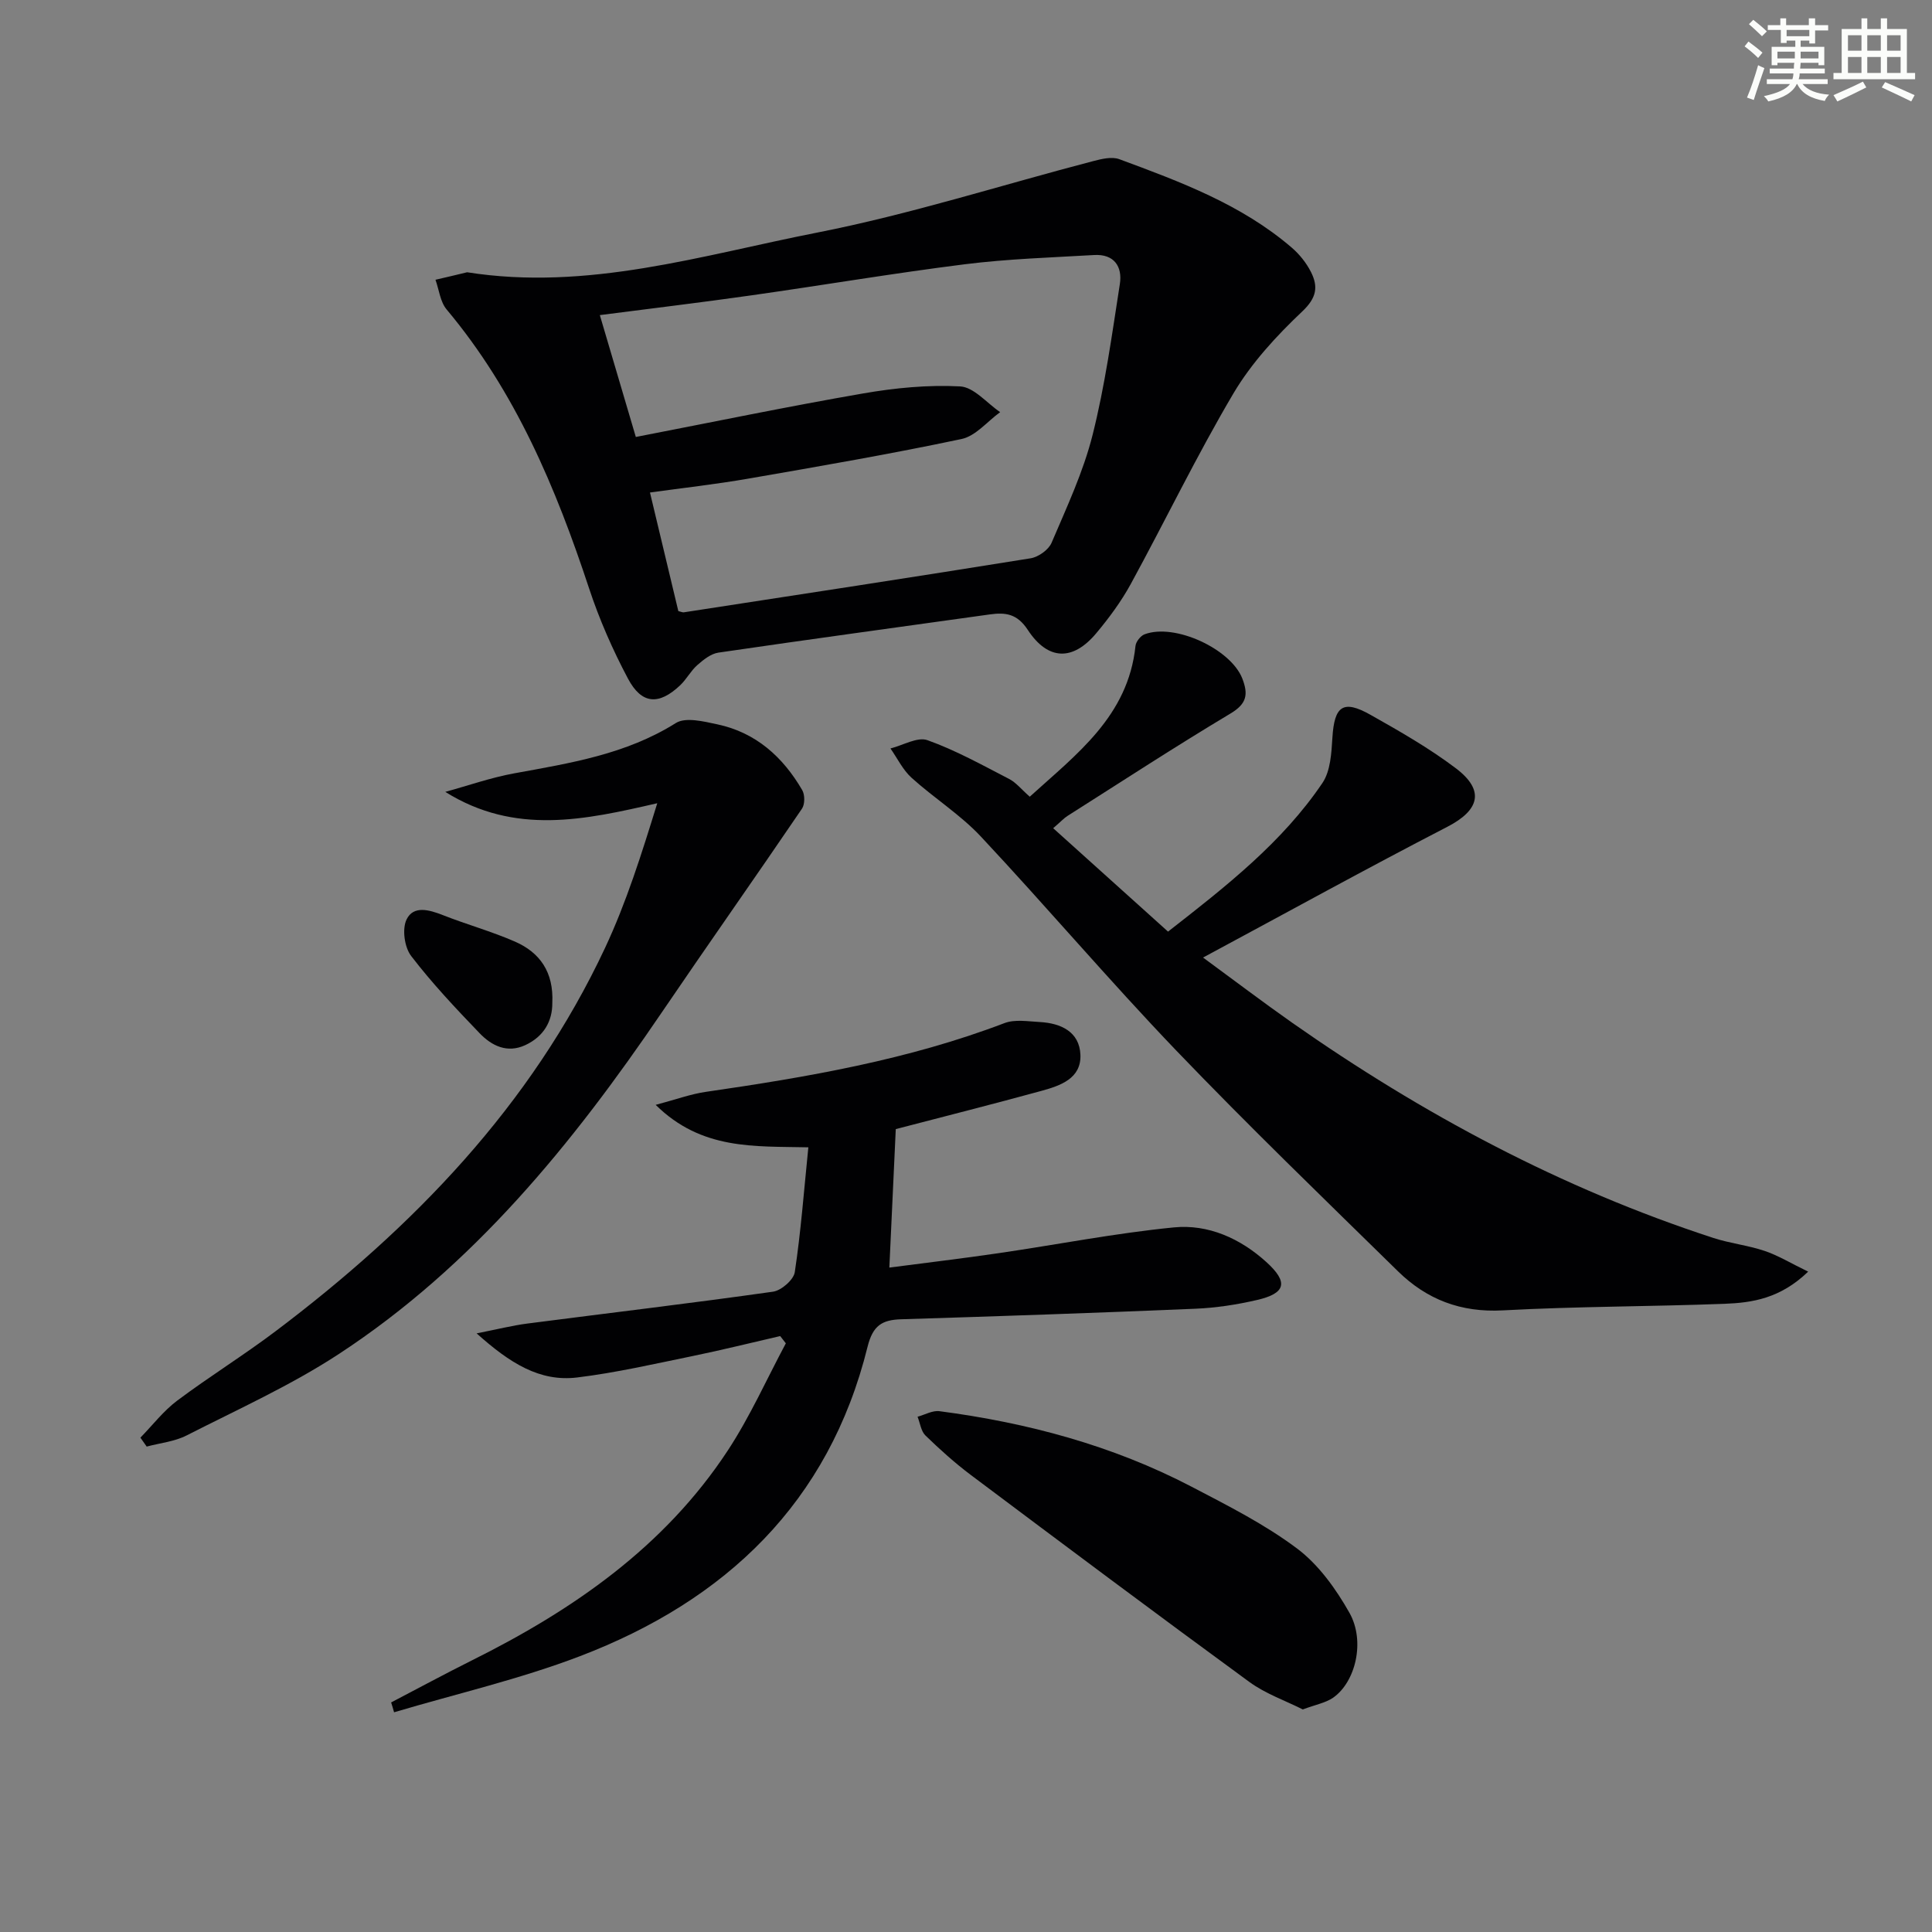
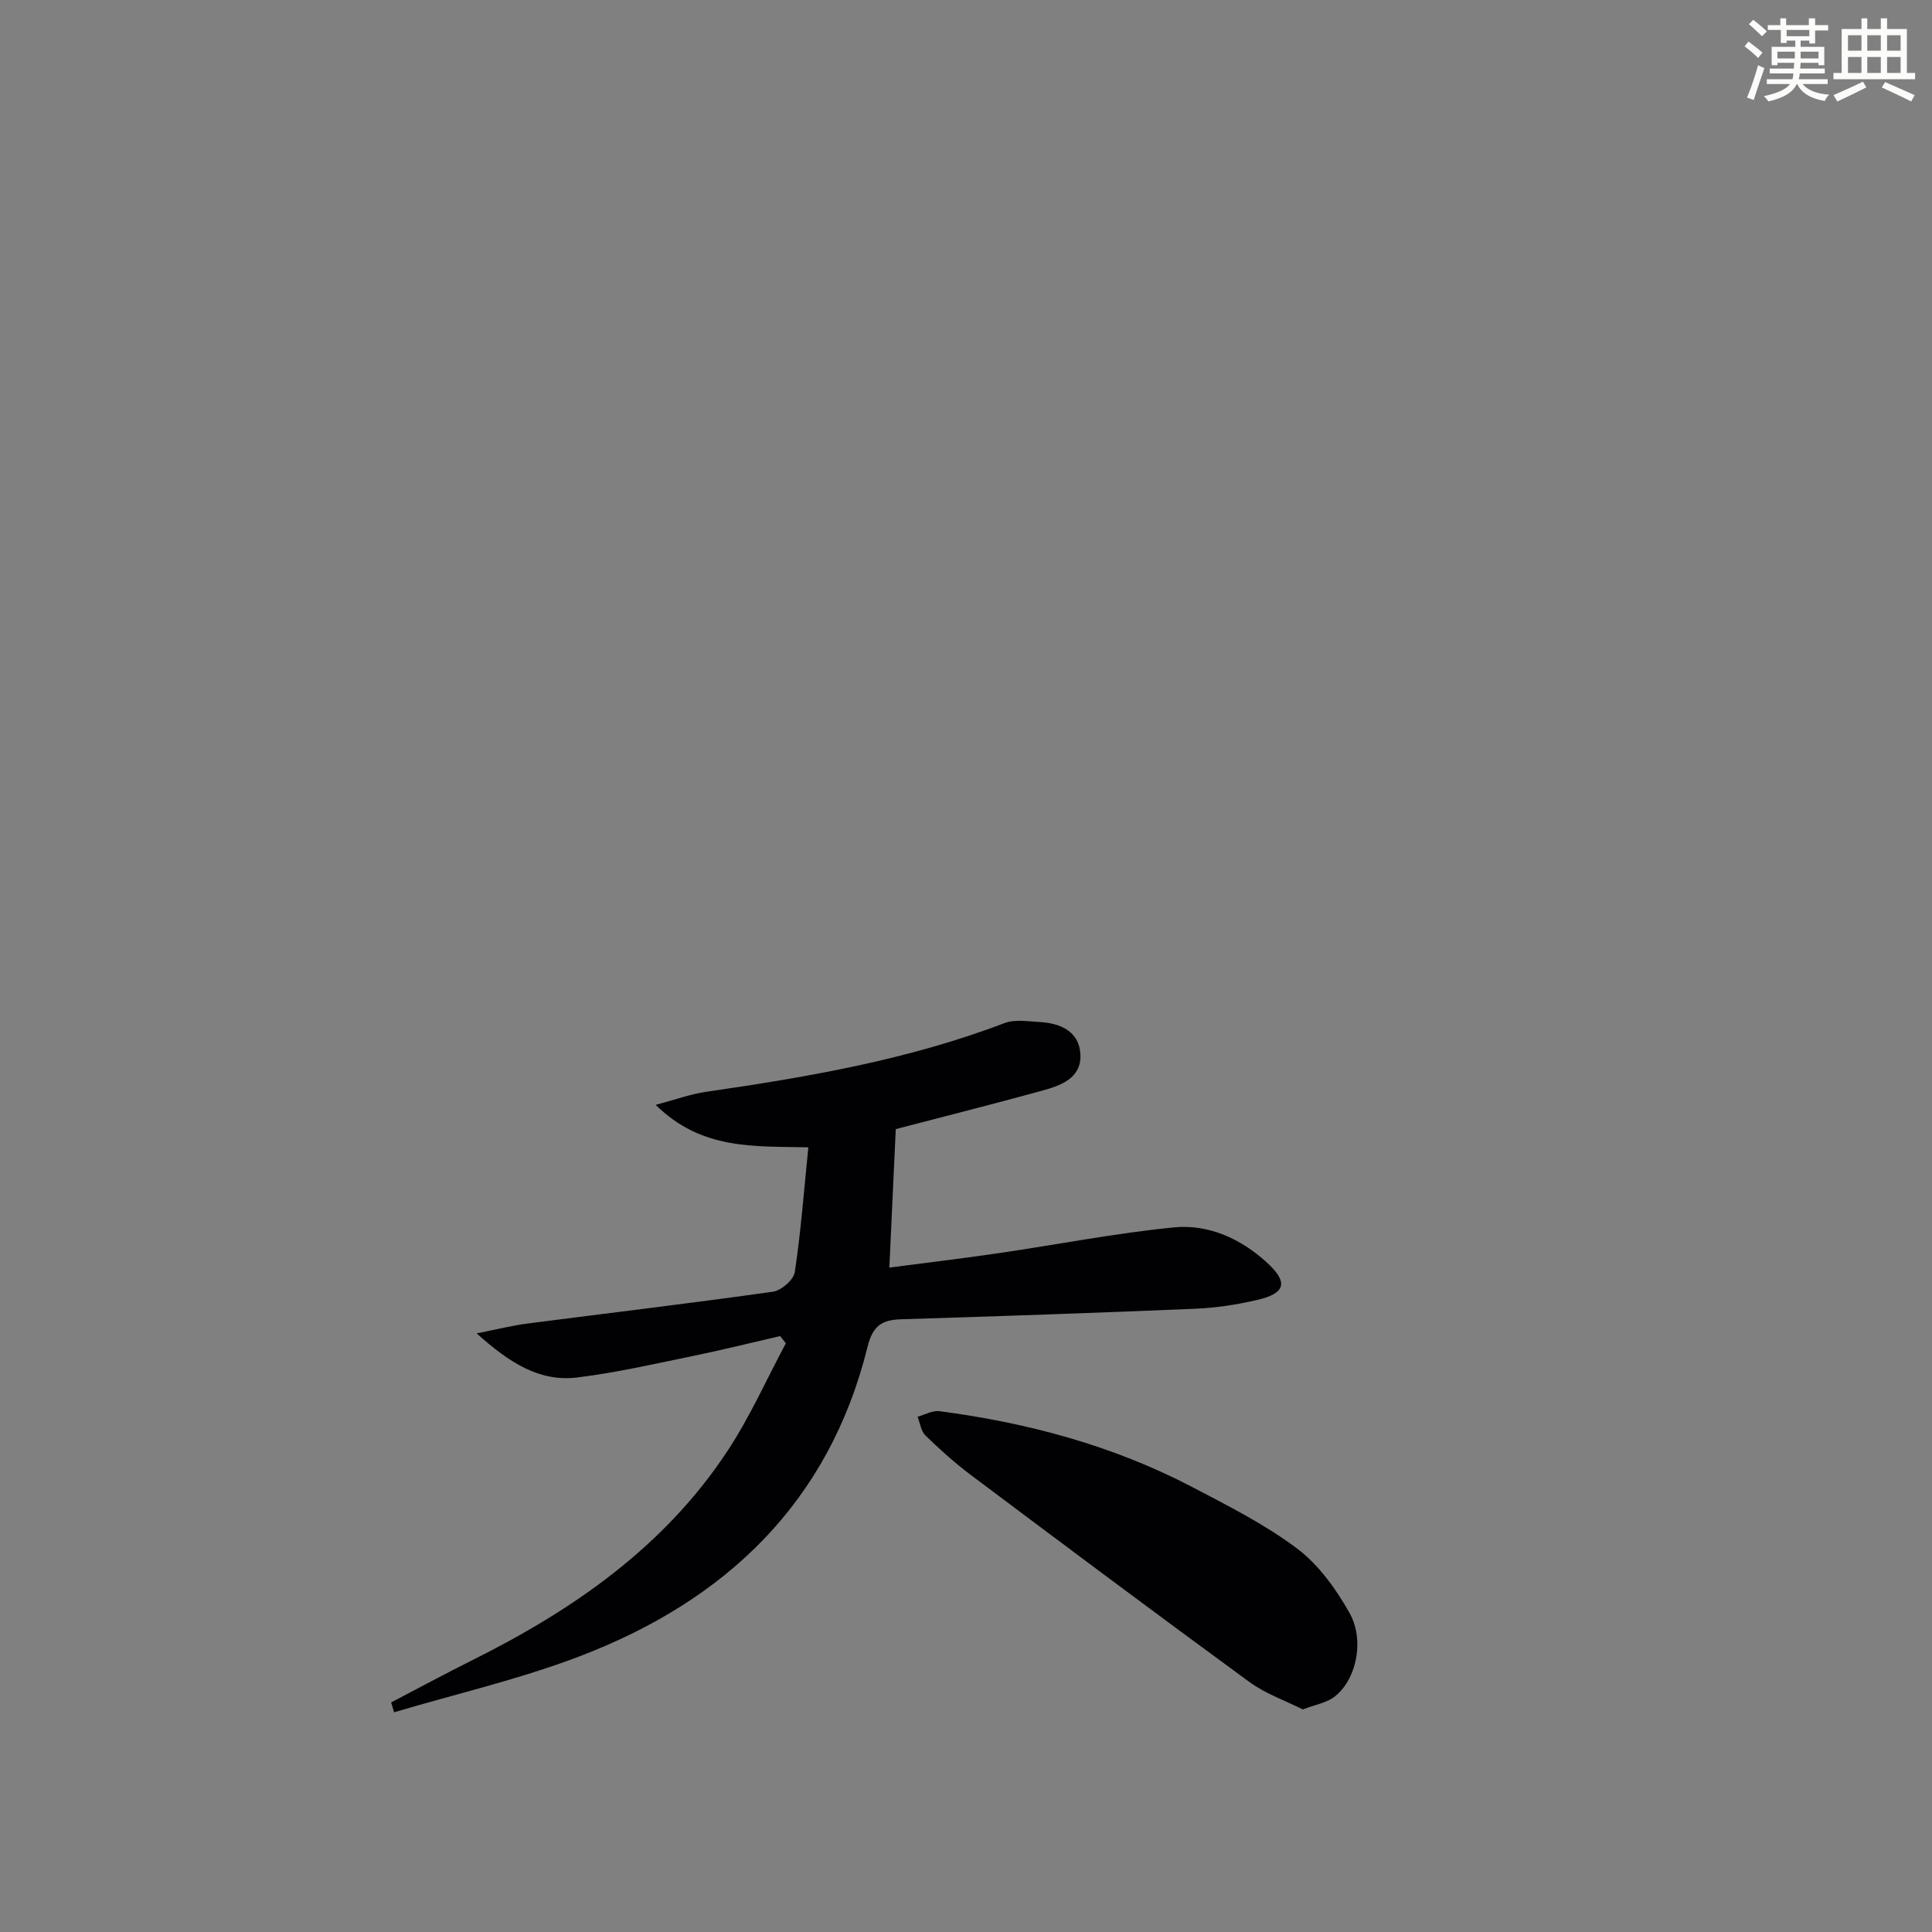
<svg xmlns="http://www.w3.org/2000/svg" enable-background="new 0 0 400 400" viewBox="0 0 400 400">
  <rect x="0" y="0" width="400" height="400" fill="#808080" stroke="none" />
  <g fill="#010103">
-     <path d="m96.71 56.37c24.95 3.94 48.59-3.52 72.4-8.2 19.31-3.79 38.17-9.85 57.25-14.82 1.72-.45 3.82-.96 5.36-.4 12.63 4.67 25.29 9.36 35.71 18.31 1.61 1.38 3.04 3.17 3.99 5.05 1.52 3.02 1.21 5.32-1.78 8.15-5.35 5.06-10.54 10.69-14.27 16.99-7.6 12.85-14.1 26.35-21.26 39.47-1.98 3.62-4.49 7.01-7.14 10.18-4.83 5.78-9.99 5.69-14.18-.69-2.19-3.34-4.59-3.66-7.87-3.2-18.73 2.62-37.48 5.17-56.19 7.91-1.56.23-3.11 1.48-4.37 2.59-1.35 1.19-2.22 2.92-3.54 4.17-4.4 4.16-7.96 3.97-10.8-1.37-3.17-5.97-5.93-12.25-8.05-18.67-6.87-20.81-15.24-40.76-29.51-57.78-1.32-1.58-1.56-4.07-2.3-6.14 2.19-.5 4.37-1.02 6.55-1.55zm43.73 70.15c.54.12.87.3 1.17.25 23.93-3.68 47.86-7.33 71.76-11.18 1.62-.26 3.73-1.76 4.35-3.22 3.12-7.32 6.55-14.63 8.48-22.29 2.58-10.25 4.02-20.79 5.65-31.26.57-3.63-1.18-6.26-5.32-6.02-8.93.52-17.89.8-26.75 1.91-14.8 1.86-29.52 4.36-44.3 6.45-10.33 1.47-20.7 2.71-31.29 4.08 2.56 8.66 4.98 16.87 7.45 25.23 15.85-3.07 31.41-6.3 47.05-9.01 6.61-1.15 13.43-1.81 20.09-1.46 2.85.15 5.53 3.45 8.29 5.33-2.65 1.92-5.06 4.94-7.98 5.56-14.6 3.09-29.31 5.63-44.01 8.18-6.83 1.19-13.73 1.96-20.51 2.9 2.05 8.59 3.97 16.62 5.87 24.55z" />
-     <path d="m374.36 263.28c-5.77 5.56-11.55 6.44-17.33 6.66-15.3.58-30.63.53-45.91 1.36-8.65.47-15.72-2.25-21.66-8.07-15.44-15.14-31.01-30.17-45.97-45.77-13.82-14.42-26.76-29.68-40.41-44.26-4.26-4.55-9.71-7.97-14.36-12.18-1.8-1.63-2.93-4.02-4.36-6.06 2.58-.64 5.59-2.46 7.67-1.71 5.85 2.09 11.36 5.16 16.91 8.03 1.43.74 2.52 2.14 4.26 3.67 9.68-8.8 20.36-16.65 21.89-31.21.09-.88 1.04-2.09 1.87-2.41 6.28-2.38 17.89 3.06 20.25 9.16 1.26 3.27.94 5.21-2.44 7.23-11.41 6.83-22.56 14.1-33.79 21.23-.69.44-1.25 1.07-2.93 2.52 8.01 7.21 15.81 14.24 23.78 21.41 12.13-9.46 23.67-18.5 31.97-30.78 1.67-2.48 1.86-6.19 2.06-9.38.4-6.54 2.2-7.93 7.86-4.74 6.07 3.42 12.18 6.91 17.72 11.1 6.04 4.58 4.86 8.67-1.8 12.11-16.67 8.61-33.1 17.68-50.56 27.06 6.56 4.81 12.42 9.26 18.44 13.49 26.98 18.92 55.78 34.32 87.2 44.56 3.46 1.13 7.16 1.52 10.6 2.68 2.81.94 5.41 2.54 9.04 4.3z" />
    <path d="m80.98 352.47c5.56-2.9 11.08-5.89 16.69-8.69 20.99-10.45 39.91-23.53 53.01-43.47 4.6-7 8.05-14.77 12.02-22.19-.39-.5-.78-1-1.17-1.5-6.03 1.38-12.04 2.89-18.1 4.13-7.95 1.63-15.89 3.46-23.92 4.44-7.78.95-13.98-2.99-20.83-9.13 4.32-.85 7.38-1.63 10.48-2.03 16.96-2.2 33.95-4.2 50.88-6.6 1.72-.24 4.27-2.46 4.51-4.04 1.26-8.34 1.89-16.77 2.81-25.85-11.2-.25-22.09.6-31.61-8.79 4.23-1.12 7.25-2.24 10.37-2.69 21.01-3.05 41.88-6.62 61.85-14.24 2.16-.82 4.87-.35 7.31-.22 4.38.24 8.22 2.02 8.41 6.79.19 4.92-4.18 6.39-8.06 7.46-9.91 2.72-19.87 5.23-30.17 7.92-.42 9.05-.85 18.47-1.33 28.67 7.61-1 15.08-1.88 22.52-2.97 12.14-1.77 24.21-4.15 36.39-5.35 7.1-.7 13.74 2.28 19.12 7.15 4.63 4.19 4.09 6.49-1.91 7.88-4.18.97-8.5 1.63-12.79 1.81-20.28.86-40.56 1.55-60.85 2.18-3.98.12-5.89 1.27-6.99 5.69-7.98 32.26-29.39 52.55-59.56 64.07-12.48 4.77-25.63 7.79-38.47 11.61-.19-.7-.4-1.37-.61-2.04z" />
-     <path d="m29.07 297.65c2.52-2.58 4.76-5.52 7.61-7.66 6.65-4.98 13.74-9.37 20.37-14.37 28.5-21.5 52.9-46.66 68.24-79.41 4.4-9.4 7.54-19.39 10.79-29.91-14.92 3.43-29.43 6.69-43.89-2.35 4.74-1.3 9.41-2.95 14.23-3.83 11.6-2.12 23.17-3.93 33.5-10.42 2.03-1.28 5.79-.33 8.61.27 7.96 1.69 13.56 6.74 17.56 13.61.57.98.57 2.94-.05 3.85-9.61 14.14-19.47 28.12-29.08 42.26-18.44 27.15-38.98 52.4-66.74 70.6-9.96 6.53-20.95 11.48-31.6 16.91-2.49 1.27-5.49 1.56-8.25 2.3-.44-.6-.87-1.23-1.3-1.85z" />
    <path d="m269.73 353.92c-3.56-1.8-7.7-3.23-11.08-5.7-19.33-14.13-38.5-28.48-57.65-42.84-3.31-2.49-6.42-5.29-9.39-8.17-.93-.9-1.11-2.57-1.64-3.89 1.51-.41 3.1-1.34 4.53-1.15 18.23 2.39 35.82 7.09 52.19 15.63 7.49 3.91 15.14 7.77 21.85 12.8 4.46 3.35 8.05 8.36 10.84 13.3 3.34 5.91 1.27 14.38-3.4 17.61-1.55 1.06-3.59 1.41-6.25 2.41z" />
-     <path d="m114.35 207.64c.03 3.73-1.72 6.94-5.59 8.74-3.75 1.74-6.96.14-9.46-2.46-4.94-5.14-9.86-10.36-14.18-16-1.38-1.8-1.9-5.56-.95-7.54 1.42-2.96 4.68-2.03 7.51-.92 4.94 1.95 10.09 3.37 14.94 5.49 5.14 2.25 8.04 6.3 7.73 12.69z" />
  </g>
  <path d="m361.2 9.6.8-1c.9.7 1.9 1.4 2.9 2.3l-.9 1.1c-1-1-2-1.8-2.8-2.4zm.5 10.6c.9-2.1 1.6-4.3 2.3-6.7.4.2.8.4 1.3.6-.7 2.1-1.5 4.3-2.2 6.6zm.4-15.2.9-.9c1 .8 2 1.6 2.8 2.4l-1 1c-.9-.9-1.8-1.7-2.7-2.5zm12.5-1.2h1.2v1.4h2.7v1.1h-2.7v2.7h-1.2v-.6h-1.8v1.3h4.9v3.8h-1.2v-.5h-3.7c0 .4-.1.9-.1 1.2h5.1v1h-5.2c0 .5-.1.9-.2 1.2h6v1h-5.2c1.1 1.3 2.9 2 5.5 2.2-.4.4-.7.8-.9 1.3-2.9-.5-4.8-1.6-5.7-3.5h-.1c-.8 1.7-2.7 2.9-5.9 3.6-.2-.4-.6-.8-.9-1.1 2.8-.6 4.6-1.4 5.4-2.5h-4.8v-1h5.3c.1-.3.2-.7.2-1.2h-4.9v-1h5c0-.4 0-.8.1-1.2h-3.5v.5h-1.2v-3.8h4.9v-1.3h-1.8v.5h-1.2v-2.7h-2.7v-1h2.6v-1.4h1.2v1.4h4.7v-1.4zm-6.6 8.3h3.6c0-.4 0-.9 0-1.4h-3.6zm1.9-4.6h4.7v-1.3h-4.7zm6.6 3.2h-3.7v1.4h3.7z" fill="#fbfcfa" />
  <path d="m385.3 3.8h1.3v2.2h2.8v-2.2h1.3v2.2h4.1v9.1h1.7v1.3h-16.9v-1.3h1.7v-9.1h4.1v-2.2zm.4 13.1.7 1.2c-1.8.9-3.8 1.9-6 2.9-.2-.4-.5-.8-.8-1.3 2.3-1 4.3-1.9 6.1-2.8zm-3.1-6.4h2.8v-3.2h-2.8zm0 4.6h2.8v-3.3h-2.8zm4-4.6h2.8v-3.2h-2.8zm0 4.6h2.8v-3.3h-2.8zm3.7 1.9c2.1.9 4.1 1.8 6.1 2.7l-.7 1.3c-2.2-1.1-4.2-2-6.1-2.9zm3.2-9.7h-2.8v3.2h2.8zm-2.8 7.8h2.8v-3.3h-2.8z" fill="#fbfcfa" />
</svg>